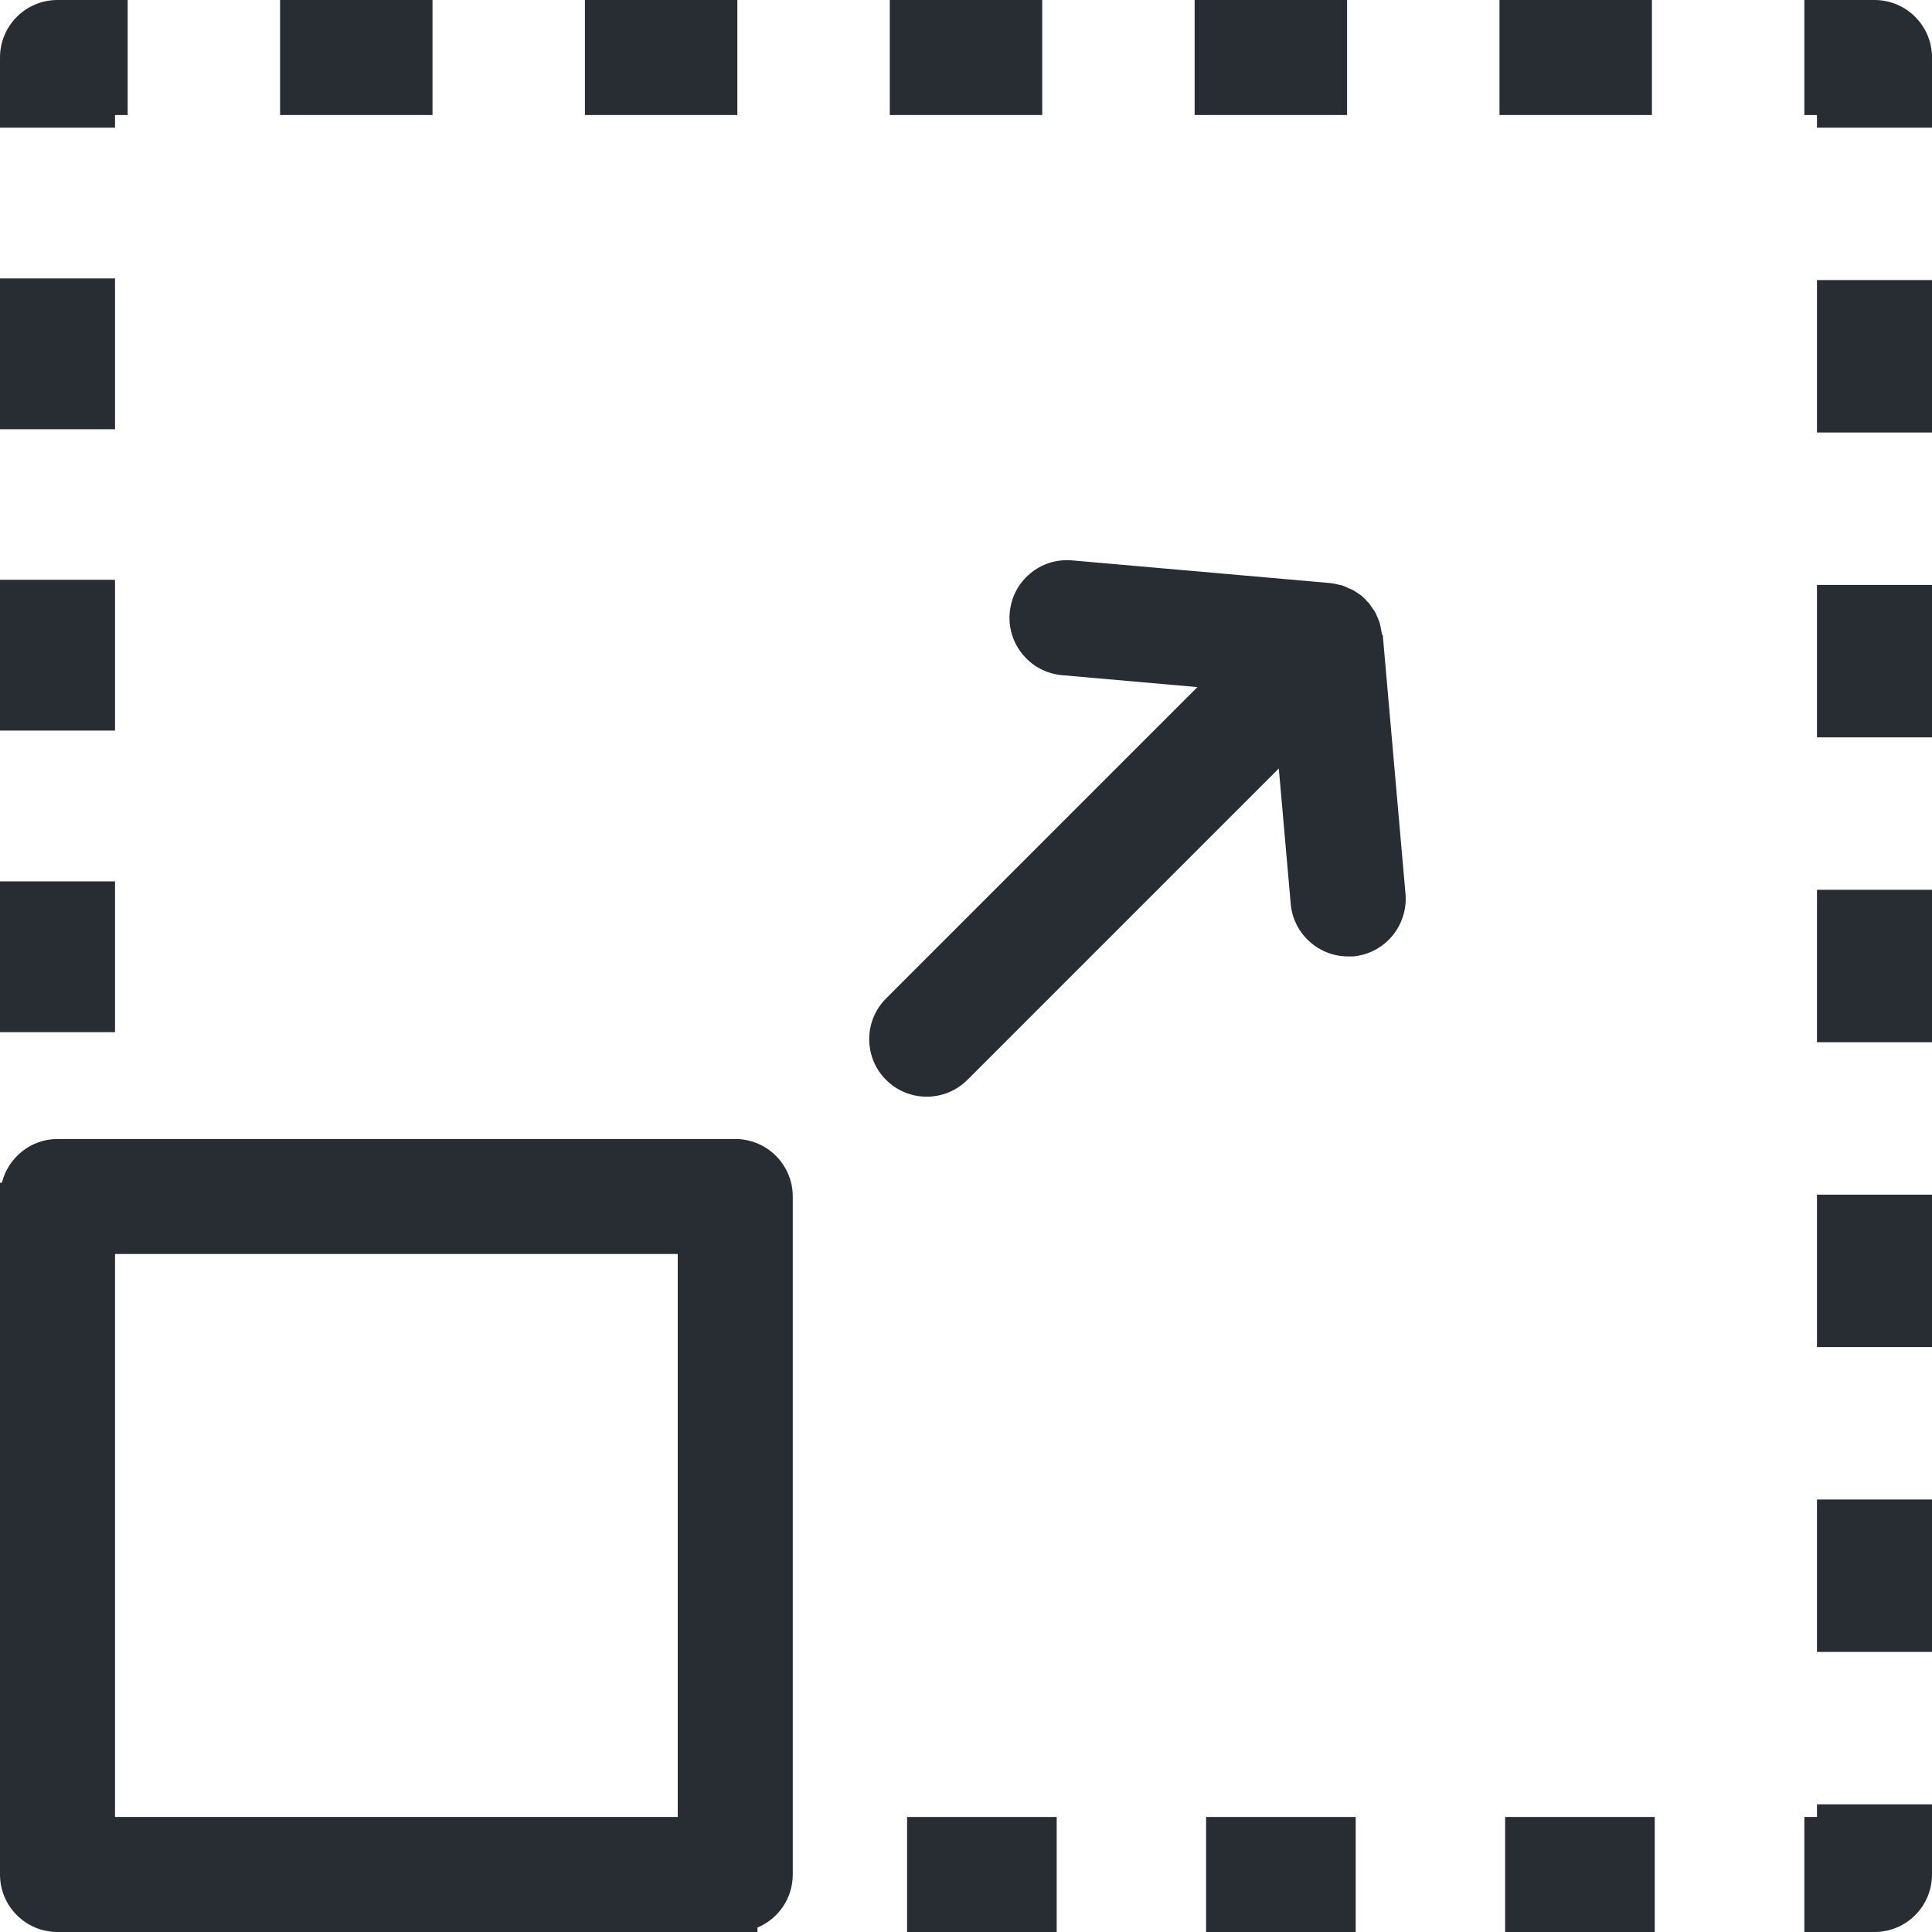
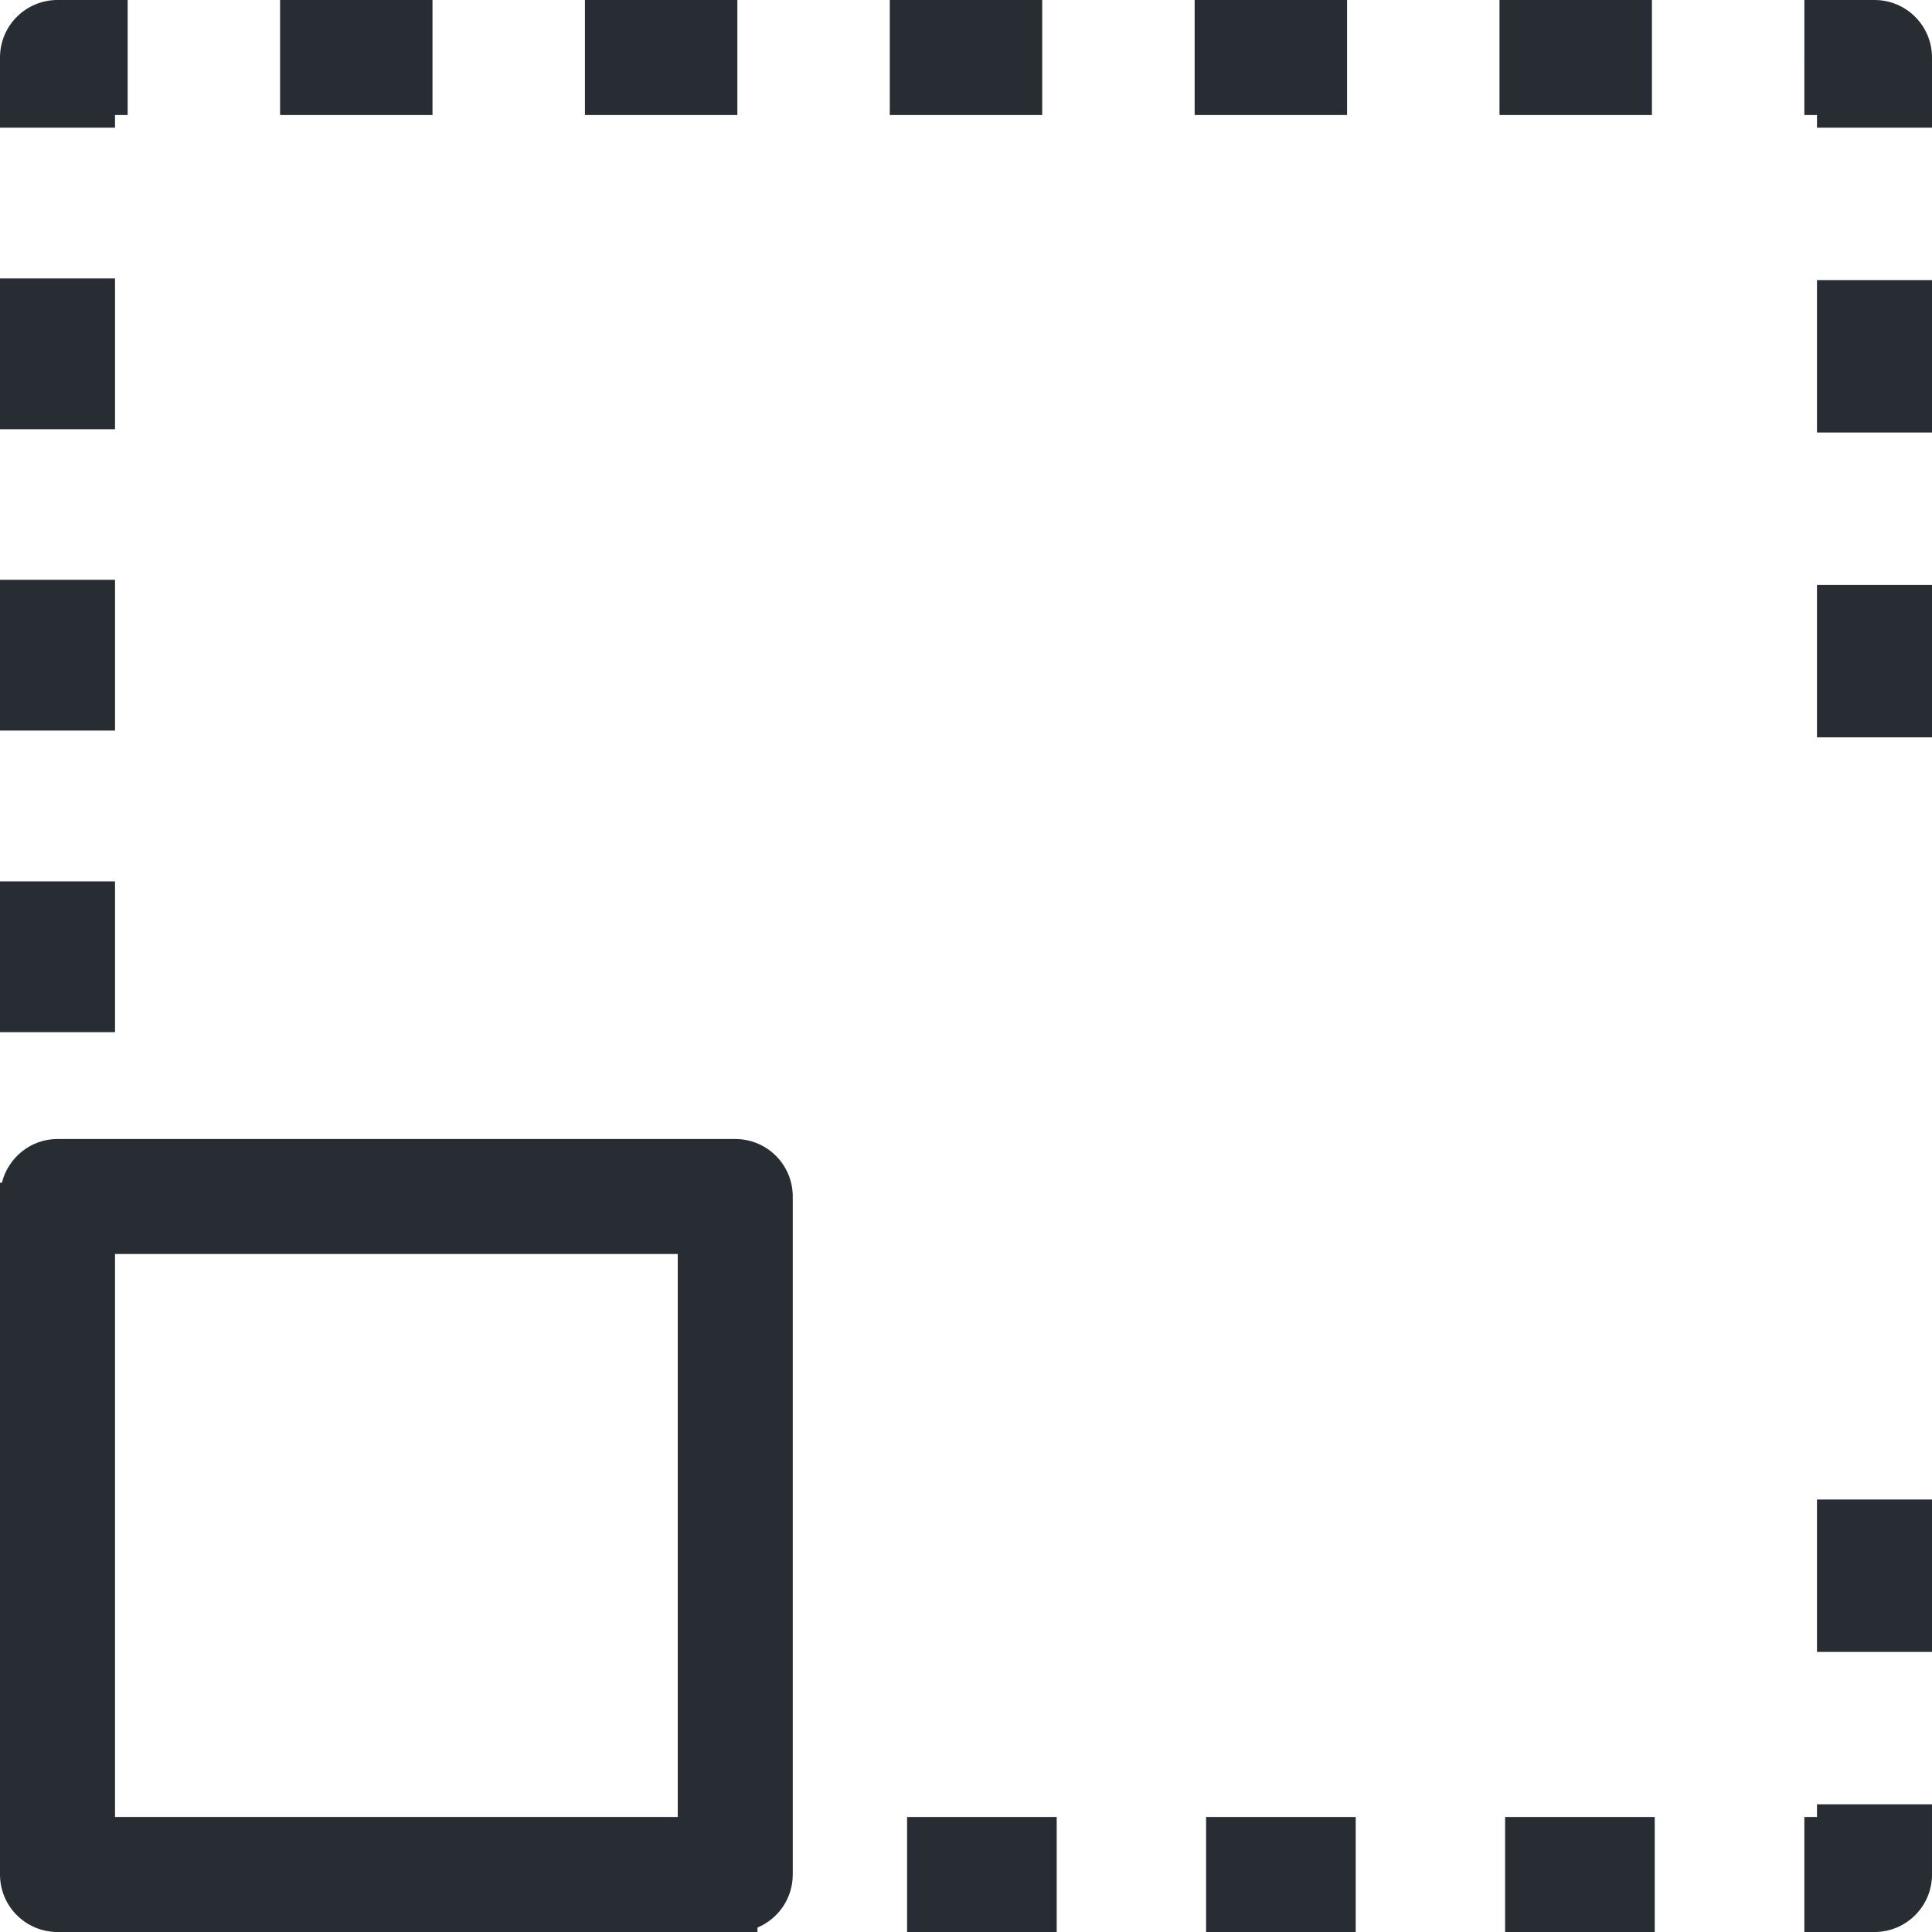
<svg xmlns="http://www.w3.org/2000/svg" id="Layer_1" data-name="Layer 1" viewBox="0 0 82.64 82.64">
  <defs>
    <style>
      .cls-1 {
        fill: #282d33;
      }
    </style>
  </defs>
  <rect class="cls-1" y="24.8" width="4.92" height="6.45" />
  <rect class="cls-1" y="37.7" width="4.92" height="6.45" />
  <rect class="cls-1" y="11.91" width="4.92" height="6.45" />
  <path class="cls-1" d="M4.92,4.92h.54V0H2.46C1.1,0,0,1.1,0,2.46v3H4.92v-.54Z" />
  <rect class="cls-1" x="51.1" width="6.52" height="4.92" />
  <rect class="cls-1" x="11.98" width="6.52" height="4.92" />
  <rect class="cls-1" x="25.02" width="6.52" height="4.92" />
  <rect class="cls-1" x="38.06" width="6.52" height="4.92" />
  <rect class="cls-1" x="64.14" width="6.52" height="4.92" />
  <path class="cls-1" d="M80.18,0h-3V4.92h.54v.54h4.92V2.46c0-1.36-1.1-2.46-2.46-2.46Z" />
-   <rect class="cls-1" x="77.72" y="38.06" width="4.92" height="6.52" />
  <rect class="cls-1" x="77.72" y="64.14" width="4.92" height="6.52" />
-   <rect class="cls-1" x="77.72" y="51.1" width="4.92" height="6.52" />
  <rect class="cls-1" x="77.72" y="25.02" width="4.92" height="6.52" />
  <rect class="cls-1" x="77.72" y="11.98" width="4.92" height="6.52" />
  <path class="cls-1" d="M77.72,77.72h-.54v4.92h3c1.36,0,2.46-1.1,2.46-2.46v-3h-4.92v.54Z" />
  <rect class="cls-1" x="51.59" y="77.72" width="6.4" height="4.92" />
  <rect class="cls-1" x="64.38" y="77.72" width="6.4" height="4.92" />
  <rect class="cls-1" x="38.8" y="77.72" width="6.4" height="4.92" />
  <path class="cls-1" d="M31.45,48.72H2.46c-1.15,0-2.11,.8-2.38,1.87h-.08v29.59c0,1.36,1.1,2.46,2.46,2.46h29.94v-.19c.89-.37,1.51-1.25,1.51-2.27v-29c0-1.36-1.1-2.46-2.46-2.46Zm-2.46,29H4.92v-24.08H28.99v24.08Z" />
-   <path class="cls-1" d="M59.11,27.14s-.01-.09-.02-.13c-.01-.07-.03-.14-.04-.21-.01-.05-.02-.1-.03-.14-.01-.04-.03-.08-.04-.11-.02-.07-.05-.13-.08-.19-.02-.05-.04-.09-.06-.14-.02-.04-.04-.07-.06-.1-.04-.06-.08-.11-.12-.17-.03-.04-.05-.08-.08-.12-.03-.04-.06-.07-.1-.1-.02-.02-.04-.05-.06-.08-.03-.03-.06-.04-.08-.07-.03-.03-.06-.06-.09-.09-.04-.03-.09-.06-.13-.09-.06-.04-.12-.08-.18-.12-.03-.02-.06-.04-.09-.05-.05-.02-.1-.04-.14-.06-.07-.03-.13-.06-.2-.09-.03-.01-.06-.03-.1-.04-.05-.01-.09-.02-.14-.03-.07-.02-.15-.03-.22-.05-.04,0-.08-.01-.12-.02-.01,0-.02,0-.03,0l-11.04-.97c-1.36-.12-2.55,.88-2.67,2.24-.12,1.35,.88,2.55,2.24,2.67l5.79,.51-13.32,13.32c-.96,.96-.96,2.52,0,3.48,.48,.48,1.11,.72,1.74,.72s1.26-.24,1.74-.72l13.32-13.32,.51,5.79c.11,1.28,1.19,2.25,2.45,2.25,.07,0,.14,0,.22,0,1.35-.12,2.35-1.31,2.24-2.67l-.97-11.04s0-.02,0-.03Z" />
</svg>